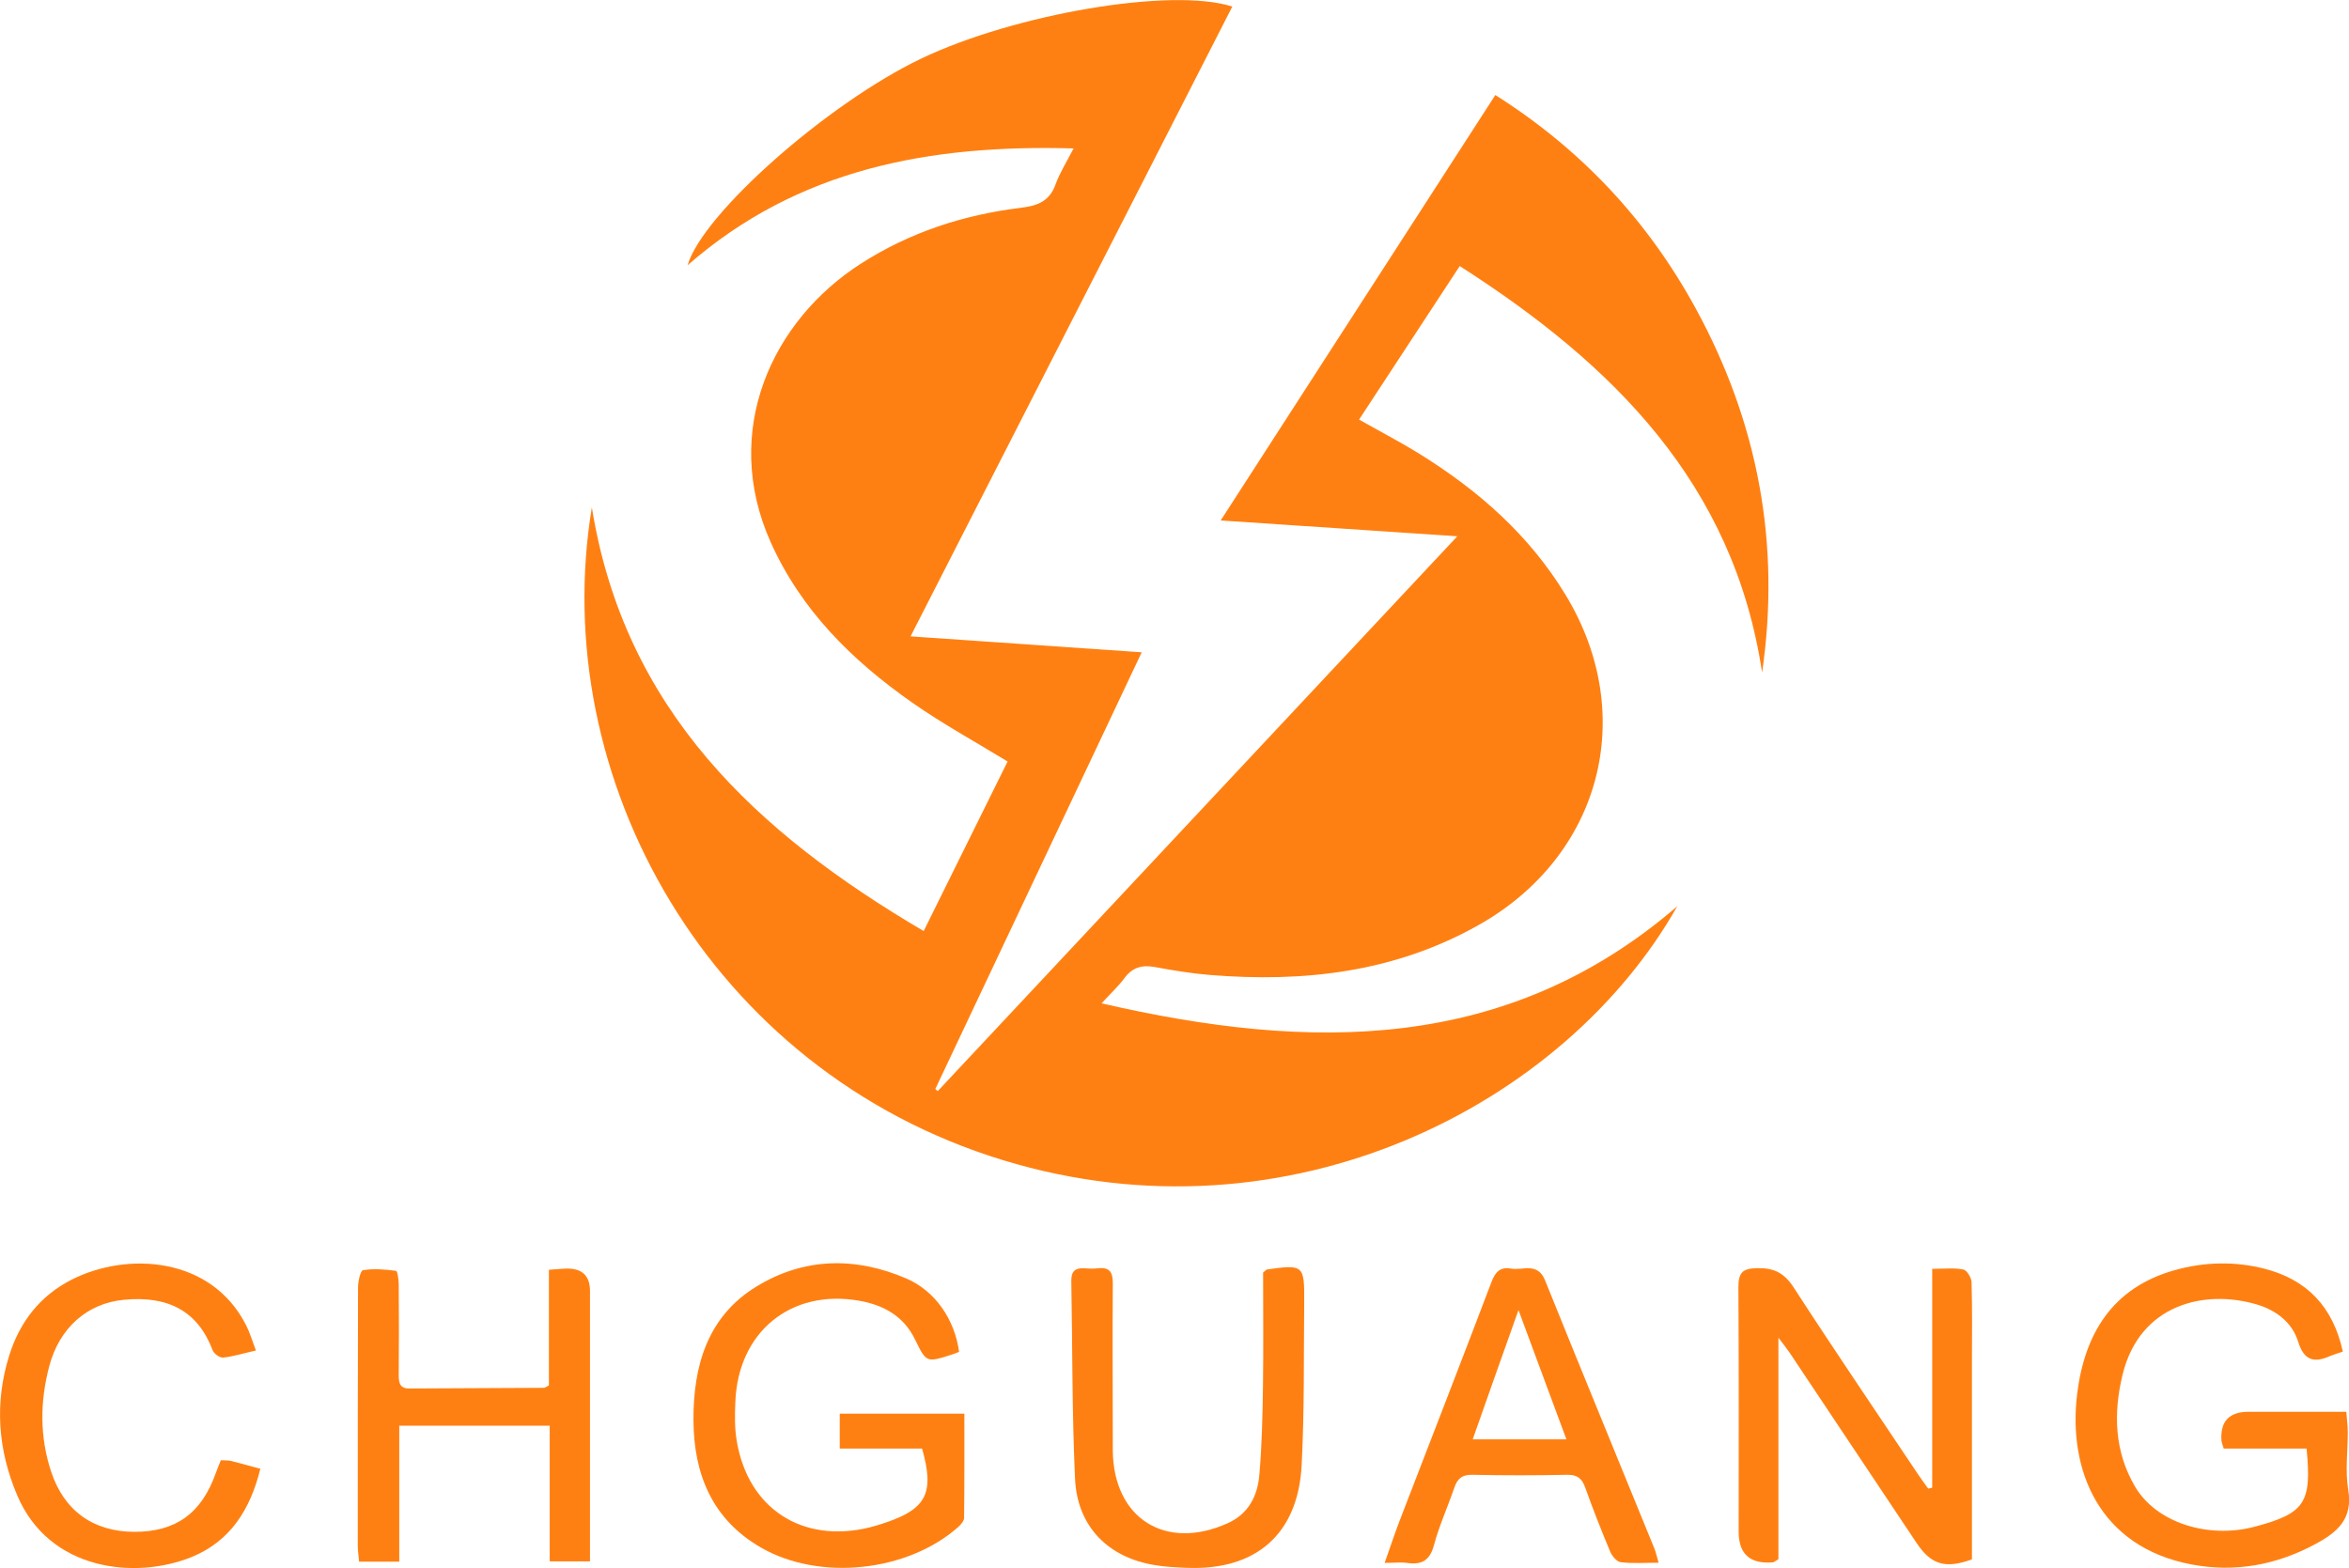
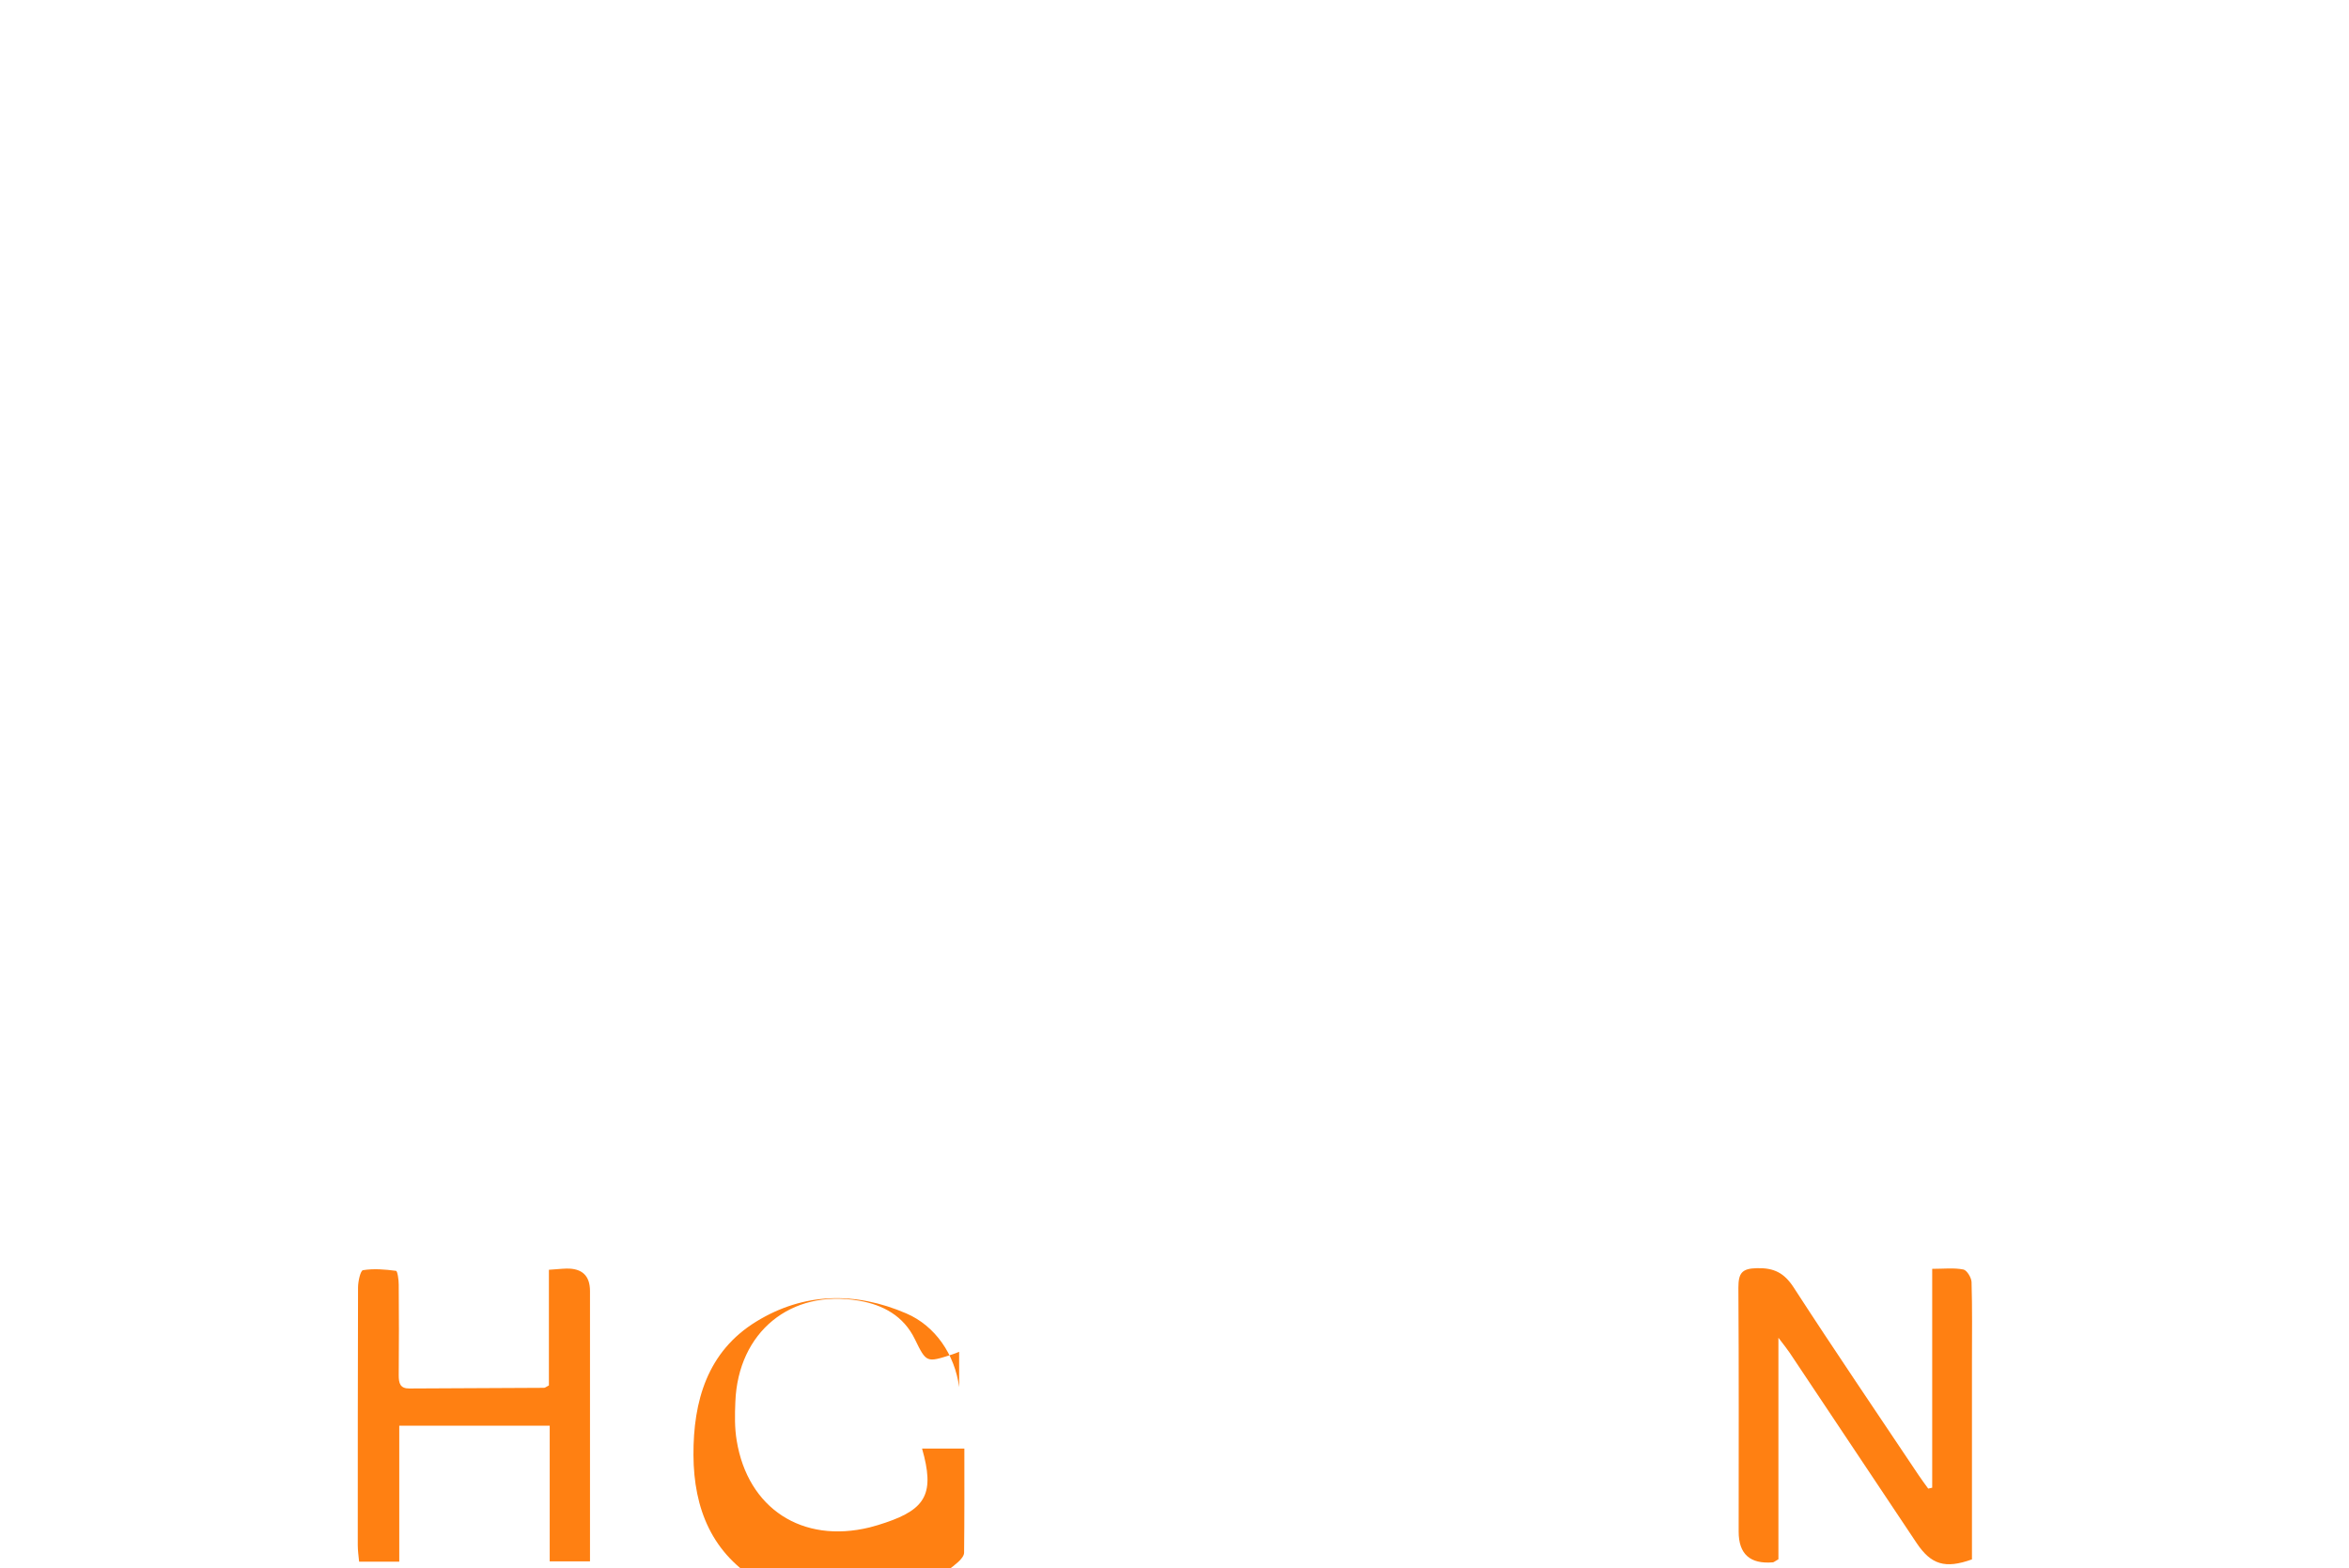
<svg xmlns="http://www.w3.org/2000/svg" id="_图层_2" data-name="图层 2" viewBox="0 0 175.5 117.17">
  <defs>
    <style>
      .cls-1 {
        fill: #ff8012;
        stroke-width: 0px;
      }
    </style>
  </defs>
  <g id="_图层_1-2" data-name="图层 1">
    <g>
-       <path class="cls-1" d="m44.21,37.86c2.43,15.2,12.29,24.35,24.8,31.71,2.16-4.36,4.23-8.54,6.27-12.67-2.46-1.5-4.89-2.83-7.14-4.41-4.48-3.14-8.3-6.9-10.58-12.02-3.68-8.28.1-16.5,6.76-20.77,3.66-2.35,7.7-3.66,12-4.18,1.24-.15,2.11-.51,2.55-1.76.31-.85.81-1.64,1.34-2.67-10.72-.3-20.57,1.5-28.84,8.73,1.13-3.86,10.47-12.1,17.45-15.44,6.99-3.34,18.72-5.35,23.25-3.89-7.98,15.62-15.95,31.22-24.04,47.06,5.86.4,11.45.79,17.27,1.19-5.2,11-10.31,21.81-15.42,32.63.06.05.12.11.18.16,12.88-13.76,25.77-27.52,38.82-41.46-5.91-.39-11.6-.77-17.68-1.18,6.9-10.69,13.67-21.18,20.52-31.79,6.4,4.05,11.36,9.35,14.94,15.89,4.66,8.51,6.4,17.61,4.99,27.26-2.12-14.1-11.12-23.03-22.59-30.37-2.55,3.9-5,7.63-7.52,11.47,1.55.88,3.07,1.67,4.51,2.56,4.4,2.73,8.21,6.07,10.93,10.56,5.43,8.96,2.64,19.5-6.51,24.65-6.28,3.54-13.05,4.3-20.08,3.73-1.37-.11-2.74-.34-4.1-.59-.97-.18-1.69.02-2.29.84-.44.59-.99,1.1-1.7,1.87,15.6,3.6,30.3,3.71,43.01-7.25-8.37,14.81-29,25.5-50.37,18.97-22.01-6.72-34.08-28.62-30.72-48.79Z" />
      <path class="cls-1" d="m144.36,111.15v-16.34c.87,0,1.62-.09,2.33.05.26.05.6.61.61.94.06,1.97.03,3.94.03,5.91,0,4.94,0,9.89,0,14.81-2,.72-3.05.4-4.14-1.23-3.16-4.74-6.32-9.48-9.48-14.21-.18-.27-.39-.53-.84-1.12v16.55c-.27.15-.33.22-.41.23q-2.56.22-2.56-2.29c0-6.08.02-12.16-.02-18.23,0-1.08.25-1.44,1.39-1.46,1.27-.03,2.03.35,2.74,1.44,3.05,4.71,6.21,9.35,9.33,14.02.23.34.48.68.72,1.01.1-.02.21-.04.31-.07Z" />
-       <path class="cls-1" d="m175.04,100.99c-.39.14-.67.22-.94.33-1.21.54-1.96.35-2.4-1.07-.45-1.44-1.64-2.34-3.06-2.77-4-1.19-8.78.03-10.05,5.21-.71,2.91-.62,5.77.93,8.4,1.59,2.69,5.44,3.91,8.93,2.99,3.75-1,4.28-1.77,3.88-5.84h-6.19c-.09-.3-.16-.46-.17-.61q-.14-2.14,2.03-2.14c2.39,0,4.78,0,7.3,0,.04.57.11,1.06.11,1.54,0,1.43-.2,2.89.03,4.27.37,2.18-.78,3.18-2.46,4.08-2.92,1.57-6,2.13-9.24,1.52-6.89-1.3-9.25-7.03-8.55-12.74.55-4.48,2.62-7.94,7.28-9.25,2.21-.62,4.48-.68,6.71-.11,3.17.81,5.12,2.83,5.86,6.19Z" />
-       <path class="cls-1" d="m71.66,101.01c-.18.07-.36.15-.56.21-1.87.6-1.89.61-2.74-1.14-.85-1.76-2.39-2.58-4.18-2.89-5.11-.89-9.04,2.35-9.24,7.56-.04.96-.06,1.94.1,2.89.83,5.08,4.9,7.72,9.93,6.49.41-.1.81-.23,1.2-.36,3.05-1.03,3.66-2.23,2.72-5.53h-6.15v-2.61h9.31c0,2.61.01,5.19-.02,7.78,0,.24-.25.52-.45.7-3.79,3.35-10.36,4.05-14.74,1.52-3.65-2.11-5.01-5.51-5.03-9.51-.02-4.04,1.04-7.74,4.69-9.98,3.55-2.18,7.4-2.25,11.21-.61,2.17.93,3.63,3.08,3.95,5.51Z" />
+       <path class="cls-1" d="m71.66,101.01c-.18.07-.36.15-.56.21-1.87.6-1.89.61-2.74-1.14-.85-1.76-2.39-2.58-4.18-2.89-5.11-.89-9.04,2.35-9.24,7.56-.04.96-.06,1.94.1,2.89.83,5.08,4.9,7.72,9.93,6.49.41-.1.81-.23,1.2-.36,3.05-1.03,3.66-2.23,2.72-5.53h-6.15h9.31c0,2.61.01,5.19-.02,7.78,0,.24-.25.52-.45.7-3.79,3.35-10.36,4.05-14.74,1.52-3.65-2.11-5.01-5.51-5.03-9.51-.02-4.04,1.04-7.74,4.69-9.98,3.55-2.18,7.4-2.25,11.21-.61,2.17.93,3.63,3.08,3.95,5.51Z" />
      <path class="cls-1" d="m41.01,103.54v-8.66c.51-.03.91-.08,1.32-.09q1.75-.03,1.75,1.68c0,5.54,0,11.07,0,16.61,0,1.17,0,2.33,0,3.59h-3.01v-10.14h-11.24v10.16h-3c-.04-.43-.1-.83-.1-1.24,0-6.42,0-12.83.02-19.25,0-.45.18-1.26.37-1.29.8-.13,1.65-.06,2.47.05.11.02.2.67.2,1.02.02,2.26.02,4.53,0,6.79,0,.58.1.99.8.98,3.35-.02,6.71-.03,10.06-.05.07,0,.15-.07.36-.18Z" />
-       <path class="cls-1" d="m94.38,95.08c.2-.17.23-.21.26-.22,2.75-.39,2.82-.34,2.8,2.43-.04,4.06.02,8.13-.19,12.19-.27,5.16-3.42,7.88-8.58,7.67-.79-.03-1.59-.07-2.38-.2-3.49-.56-5.8-2.88-5.97-6.43-.23-4.93-.19-9.88-.28-14.82-.01-.74.32-.97.98-.93.33.02.67.04,1,0,.92-.11,1.13.33,1.12,1.17-.03,4.02,0,8.05,0,12.07,0,.13,0,.25,0,.38.05,5.07,3.94,7.53,8.6,5.42,1.55-.7,2.22-2.05,2.35-3.61.19-2.21.24-4.43.27-6.65.04-2.85.01-5.7.01-8.49Z" />
-       <path class="cls-1" d="m123.94,116.77c-1.03,0-1.95.07-2.85-.04-.29-.03-.65-.46-.79-.79-.66-1.58-1.29-3.18-1.87-4.8-.25-.7-.62-.96-1.37-.94-2.35.05-4.7.05-7.05,0-.79-.02-1.13.3-1.36.98-.49,1.43-1.12,2.81-1.51,4.26-.3,1.12-.87,1.5-1.97,1.35-.49-.07-1-.01-1.72-.01.41-1.15.74-2.16,1.12-3.15,2.29-5.94,4.6-11.88,6.86-17.83.28-.75.65-1.15,1.45-1.01.89.16,2-.51,2.56.89,2.69,6.68,5.44,13.34,8.16,20.02.12.3.19.62.32,1.08Zm-13.91-9.22h7c-1.22-3.28-2.39-6.45-3.58-9.66-1.15,3.23-2.26,6.36-3.42,9.66Z" />
-       <path class="cls-1" d="m19.12,100.91c-.92.21-1.68.45-2.45.53-.25.03-.68-.29-.78-.54-1.11-2.94-3.33-4.09-6.61-3.78-2.74.25-4.85,2.08-5.61,5-.68,2.6-.71,5.23.14,7.81.96,2.95,3.15,4.52,6.21,4.53,3.12.01,5.04-1.38,6.11-4.41.11-.31.24-.61.37-.94.3.02.55,0,.79.06.69.17,1.36.37,2.16.58-.75,3.04-2.24,5.42-5.15,6.6-4.18,1.69-10.63,1.04-13.02-4.63-1.44-3.4-1.7-6.89-.59-10.44.79-2.51,2.3-4.46,4.66-5.66,4.15-2.11,10.43-1.73,13.03,3.39.28.54.45,1.14.74,1.9Z" />
    </g>
  </g>
</svg>